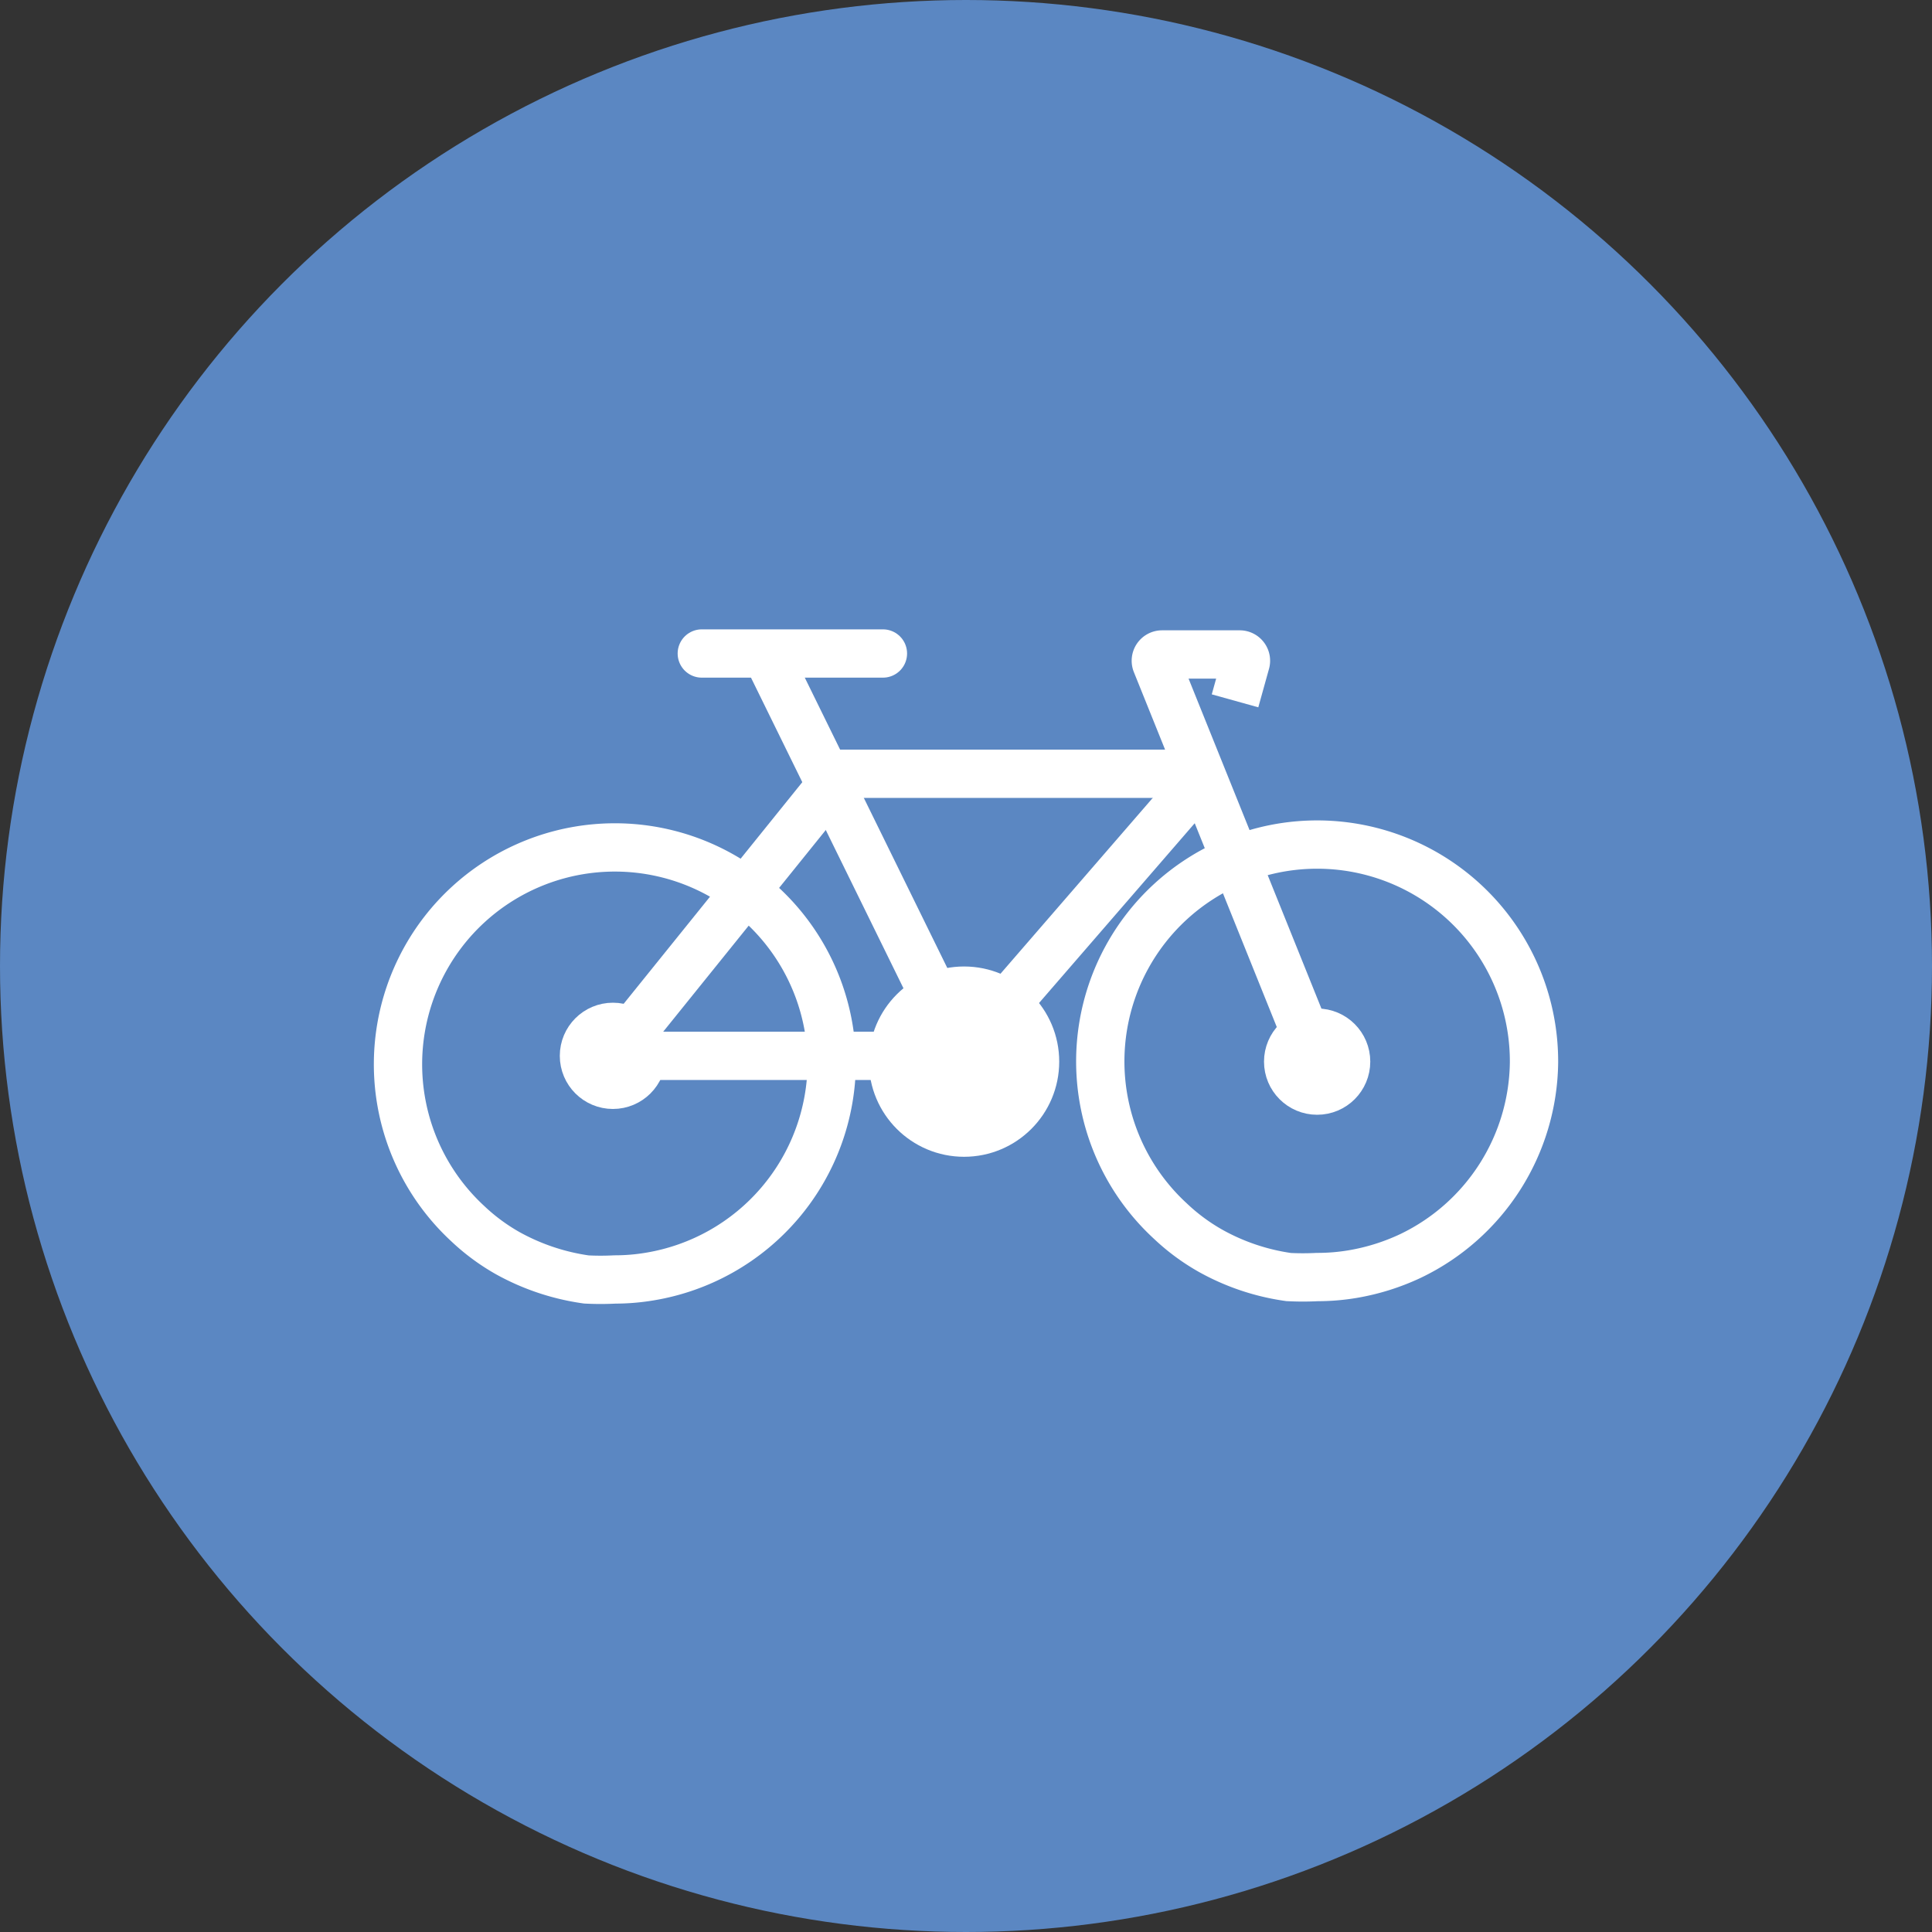
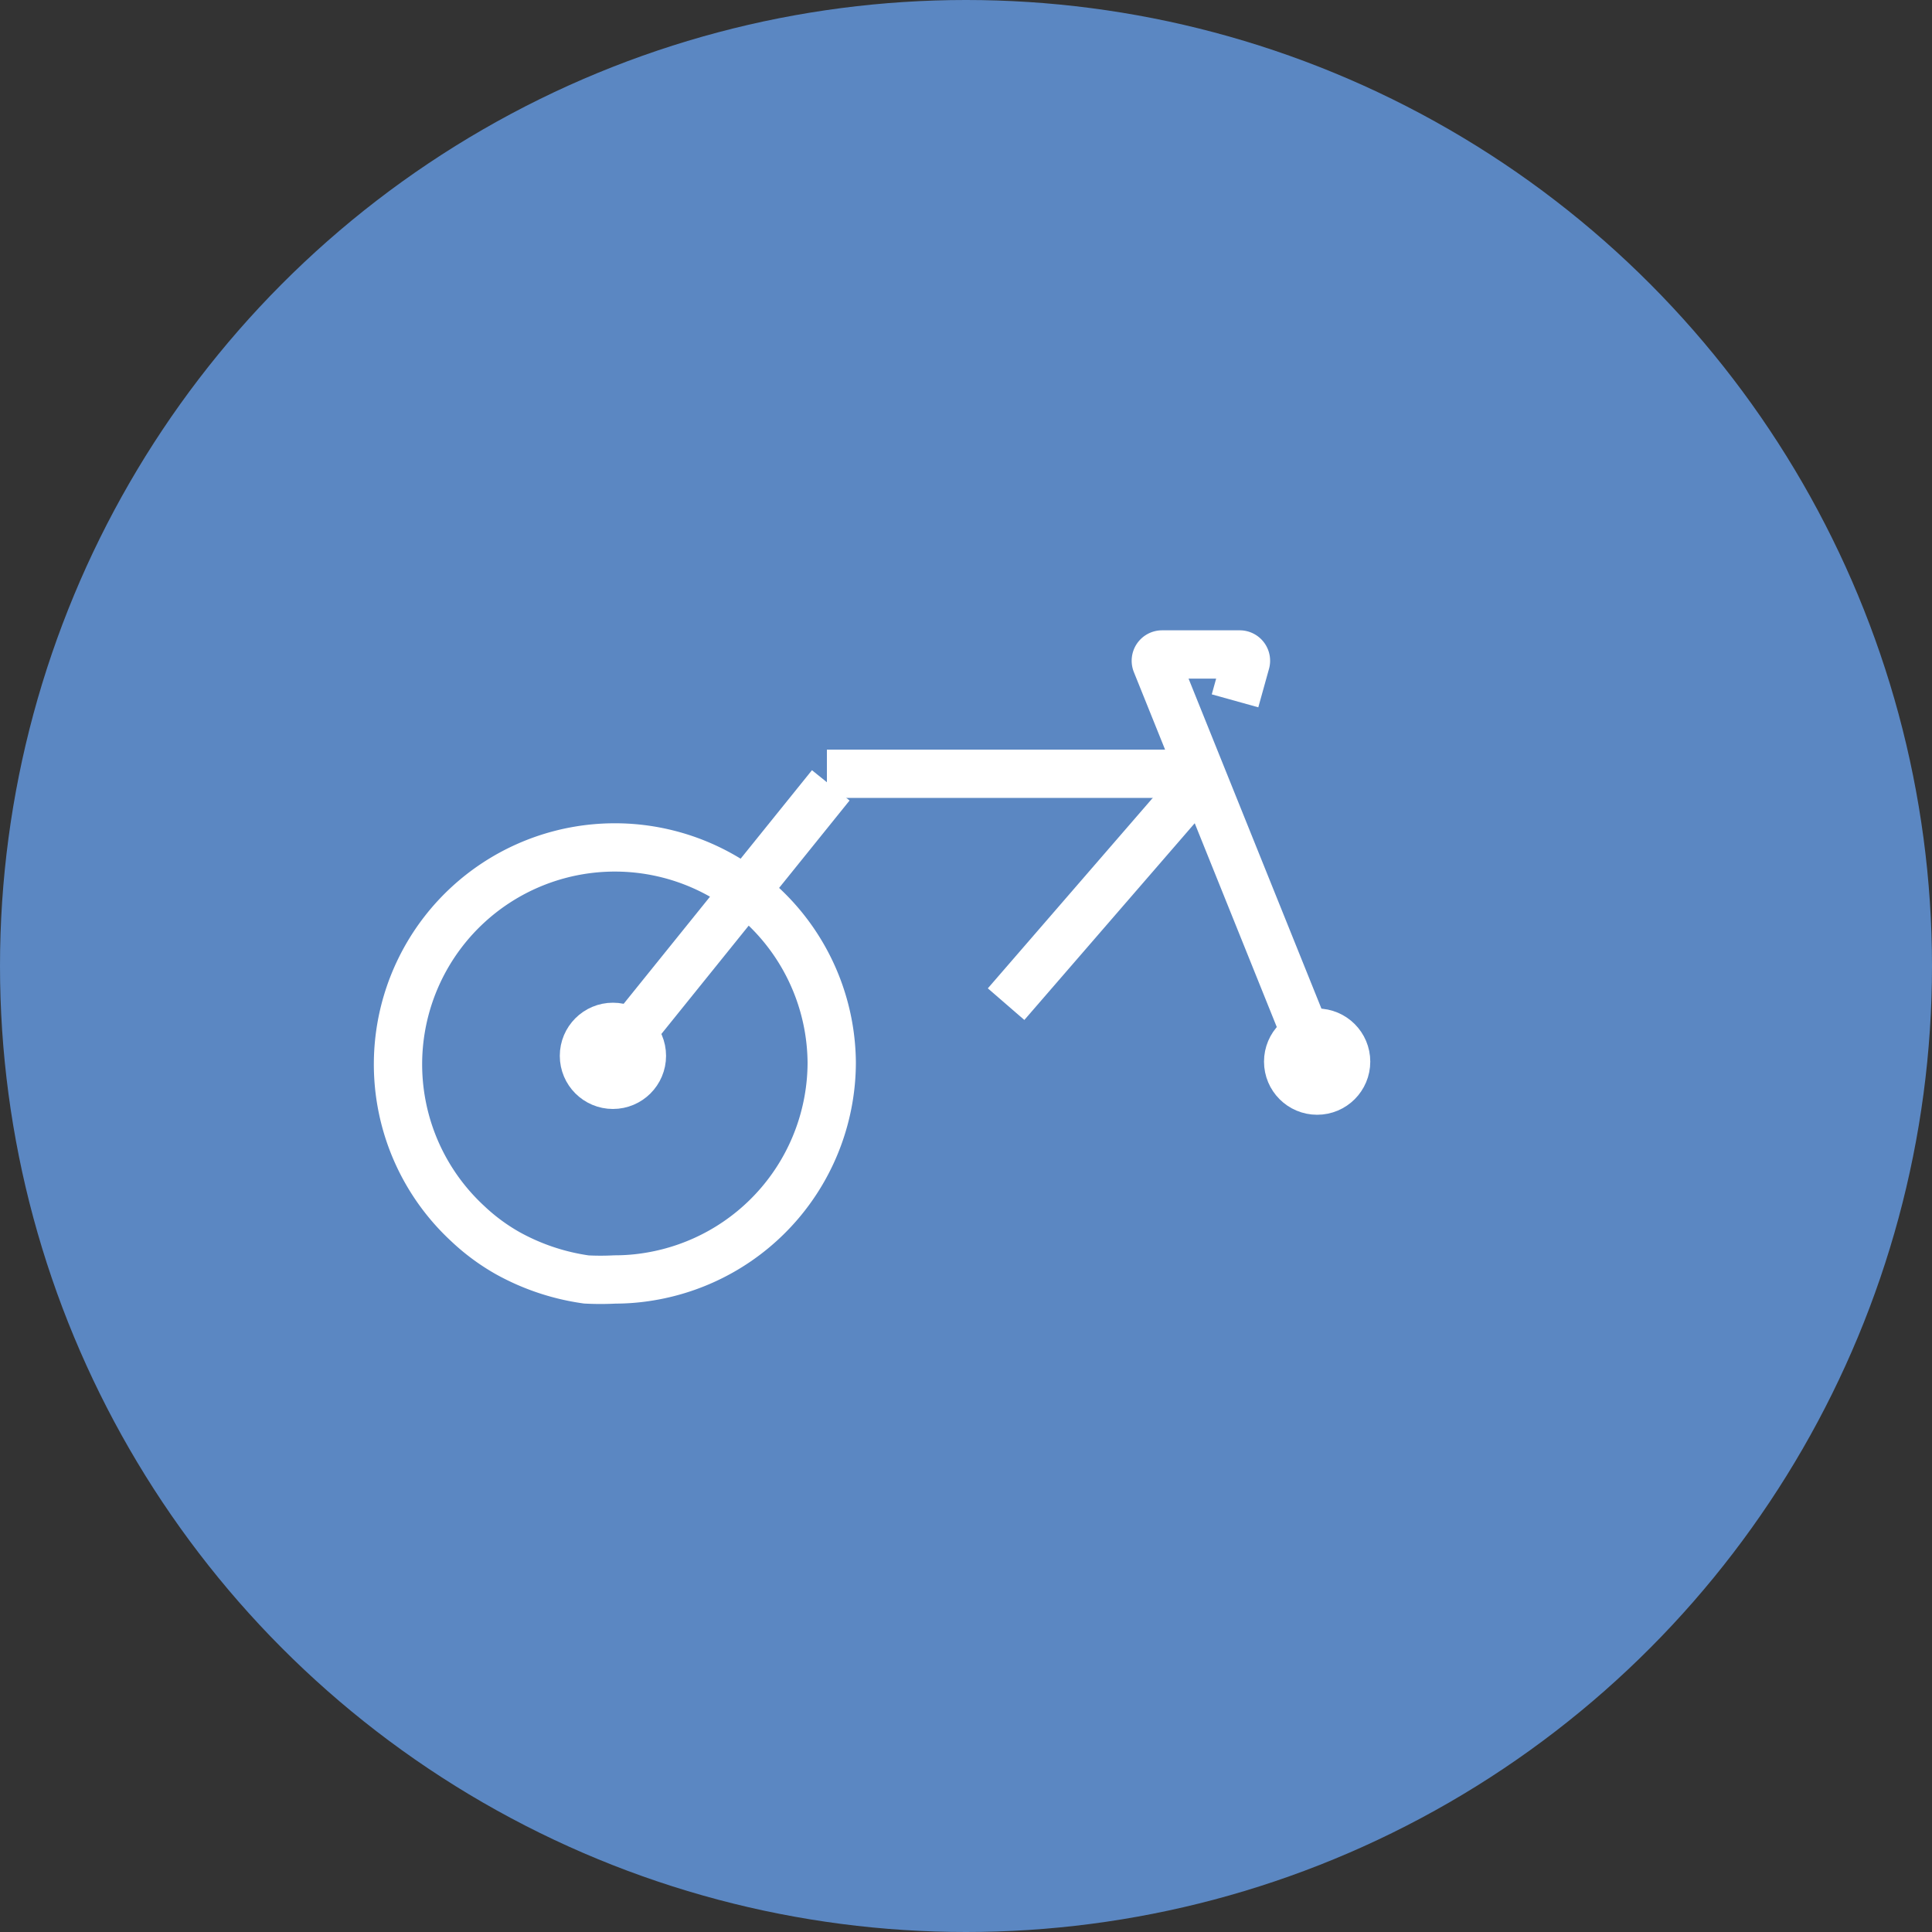
<svg xmlns="http://www.w3.org/2000/svg" id="Layer_1" data-name="Layer 1" width="40" height="40" viewBox="0 0 40 40">
  <rect x="0" y="0" width="40" height="40" fill="#333333" stroke="none" />
  <circle cx="20" cy="20" r="20" style="fill:#5b87c2" />
-   <path d="M31.76,22A4.5,4.5,0,0,1,29.21,26a4.61,4.61,0,0,1-1.21.38,4.4,4.4,0,0,1-.73.06,5.85,5.85,0,0,1-.59,0,4.64,4.64,0,0,1-1.61-.54,4.24,4.24,0,0,1-.84-.62A4.49,4.49,0,1,1,31.76,22Z" style="fill:none;stroke:#fff;stroke-miterlimit:10" />
  <path d="M17.22,22a4.5,4.5,0,0,1-3.77,4.43,4.37,4.37,0,0,1-.72.06,5.65,5.65,0,0,1-.59,0,4.7,4.7,0,0,1-1.62-.54,4.24,4.24,0,0,1-.84-.62A4.49,4.49,0,1,1,17.22,22Z" style="fill:none;stroke:#fff;stroke-miterlimit:10" />
  <path d="M27.27,22l-3.33-8.27a.13.13,0,0,1,.12-.18h1.61a.13.13,0,0,1,.12.17l-.22.79" style="fill:none;stroke:#fff;stroke-miterlimit:10" />
-   <circle cx="19.96" cy="21.98" r="1.47" style="fill:#fff;stroke:#fff;stroke-miterlimit:10" />
  <line x1="20.83" y1="20.79" x2="24.9" y2="16.09" style="fill:none;stroke:#fff;stroke-miterlimit:10" />
-   <line x1="19.35" y1="20.64" x2="15.86" y2="13.53" style="fill:none;stroke:#fff;stroke-miterlimit:10" />
-   <line x1="14.53" y1="13.53" x2="18.28" y2="13.53" style="fill:none;stroke:#fff;stroke-linecap:round;stroke-miterlimit:10" />
-   <line x1="12.69" y1="21.86" x2="18.5" y2="21.86" style="fill:none;stroke:#fff;stroke-miterlimit:10" />
  <line x1="17.2" y1="16.26" x2="12.71" y2="21.83" style="fill:none;stroke:#fff;stroke-miterlimit:10" />
  <line x1="24.87" y1="16.02" x2="17.12" y2="16.02" style="fill:none;stroke:#fff;stroke-miterlimit:10" />
  <circle cx="12.69" cy="21.86" r="0.6" style="fill:#fff;stroke:#fff;stroke-miterlimit:10" />
  <circle cx="27.27" cy="21.98" r="0.6" style="fill:#fff;stroke:#fff;stroke-miterlimit:10" />
</svg>